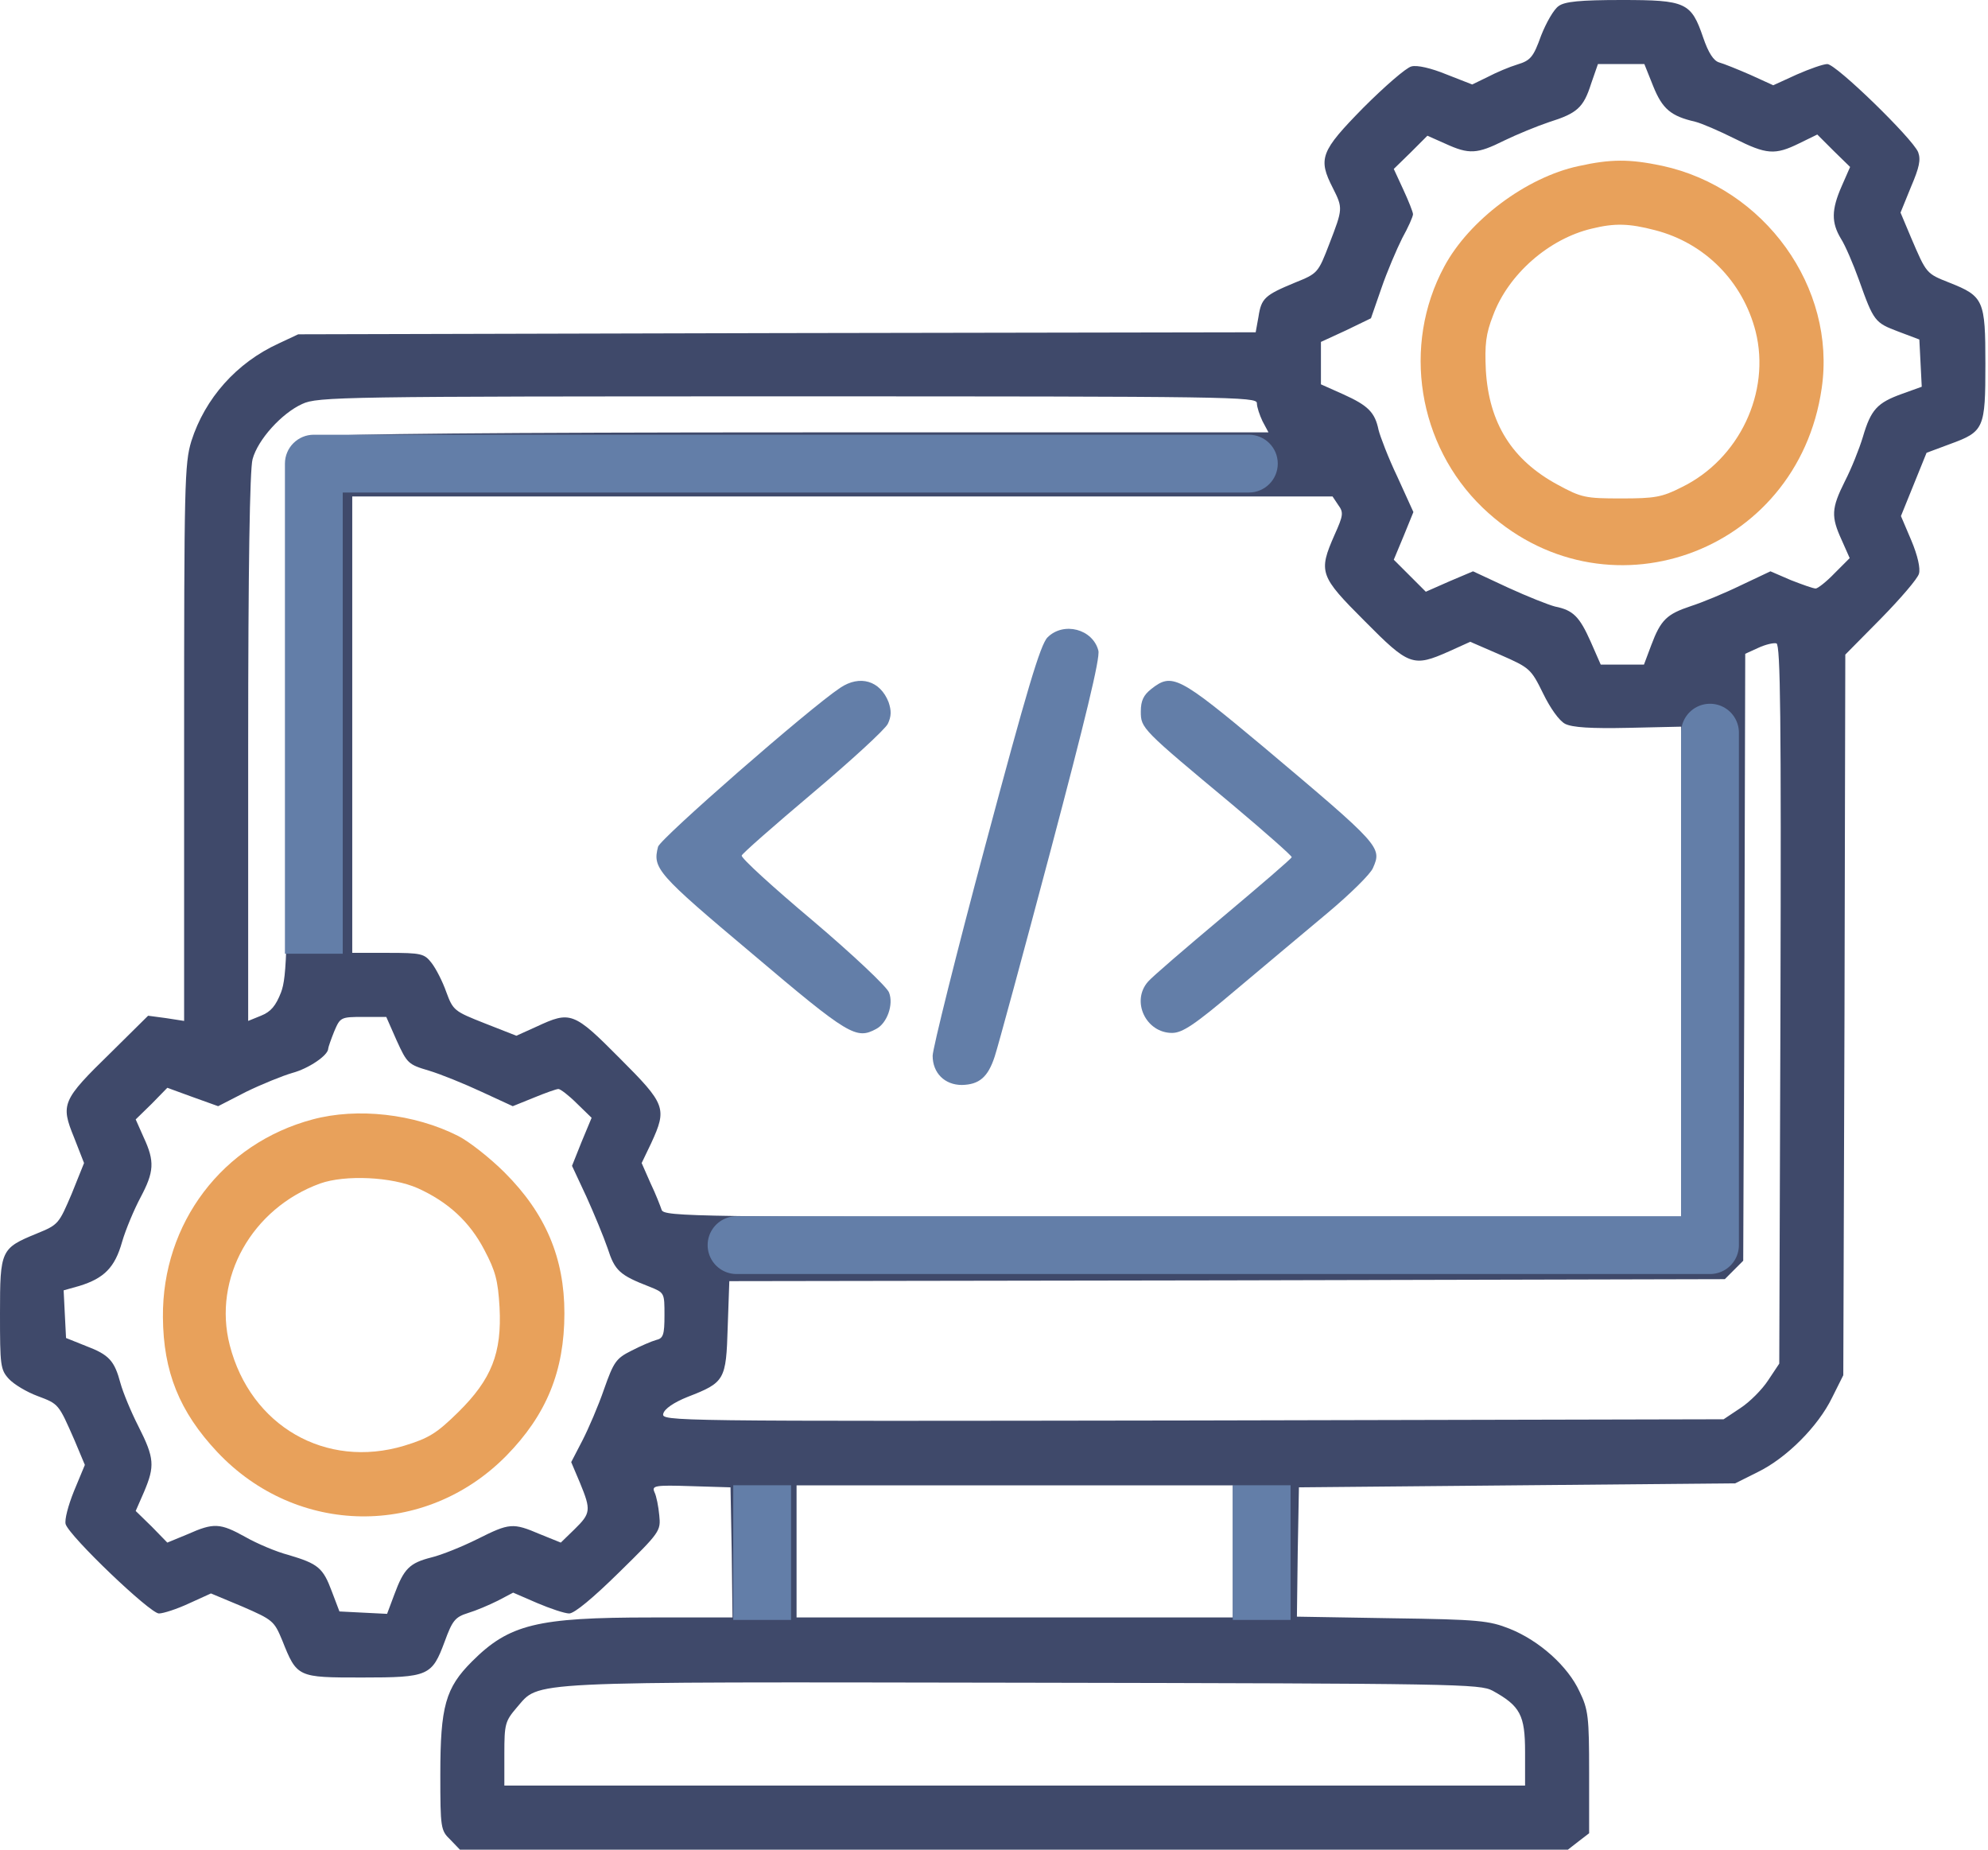
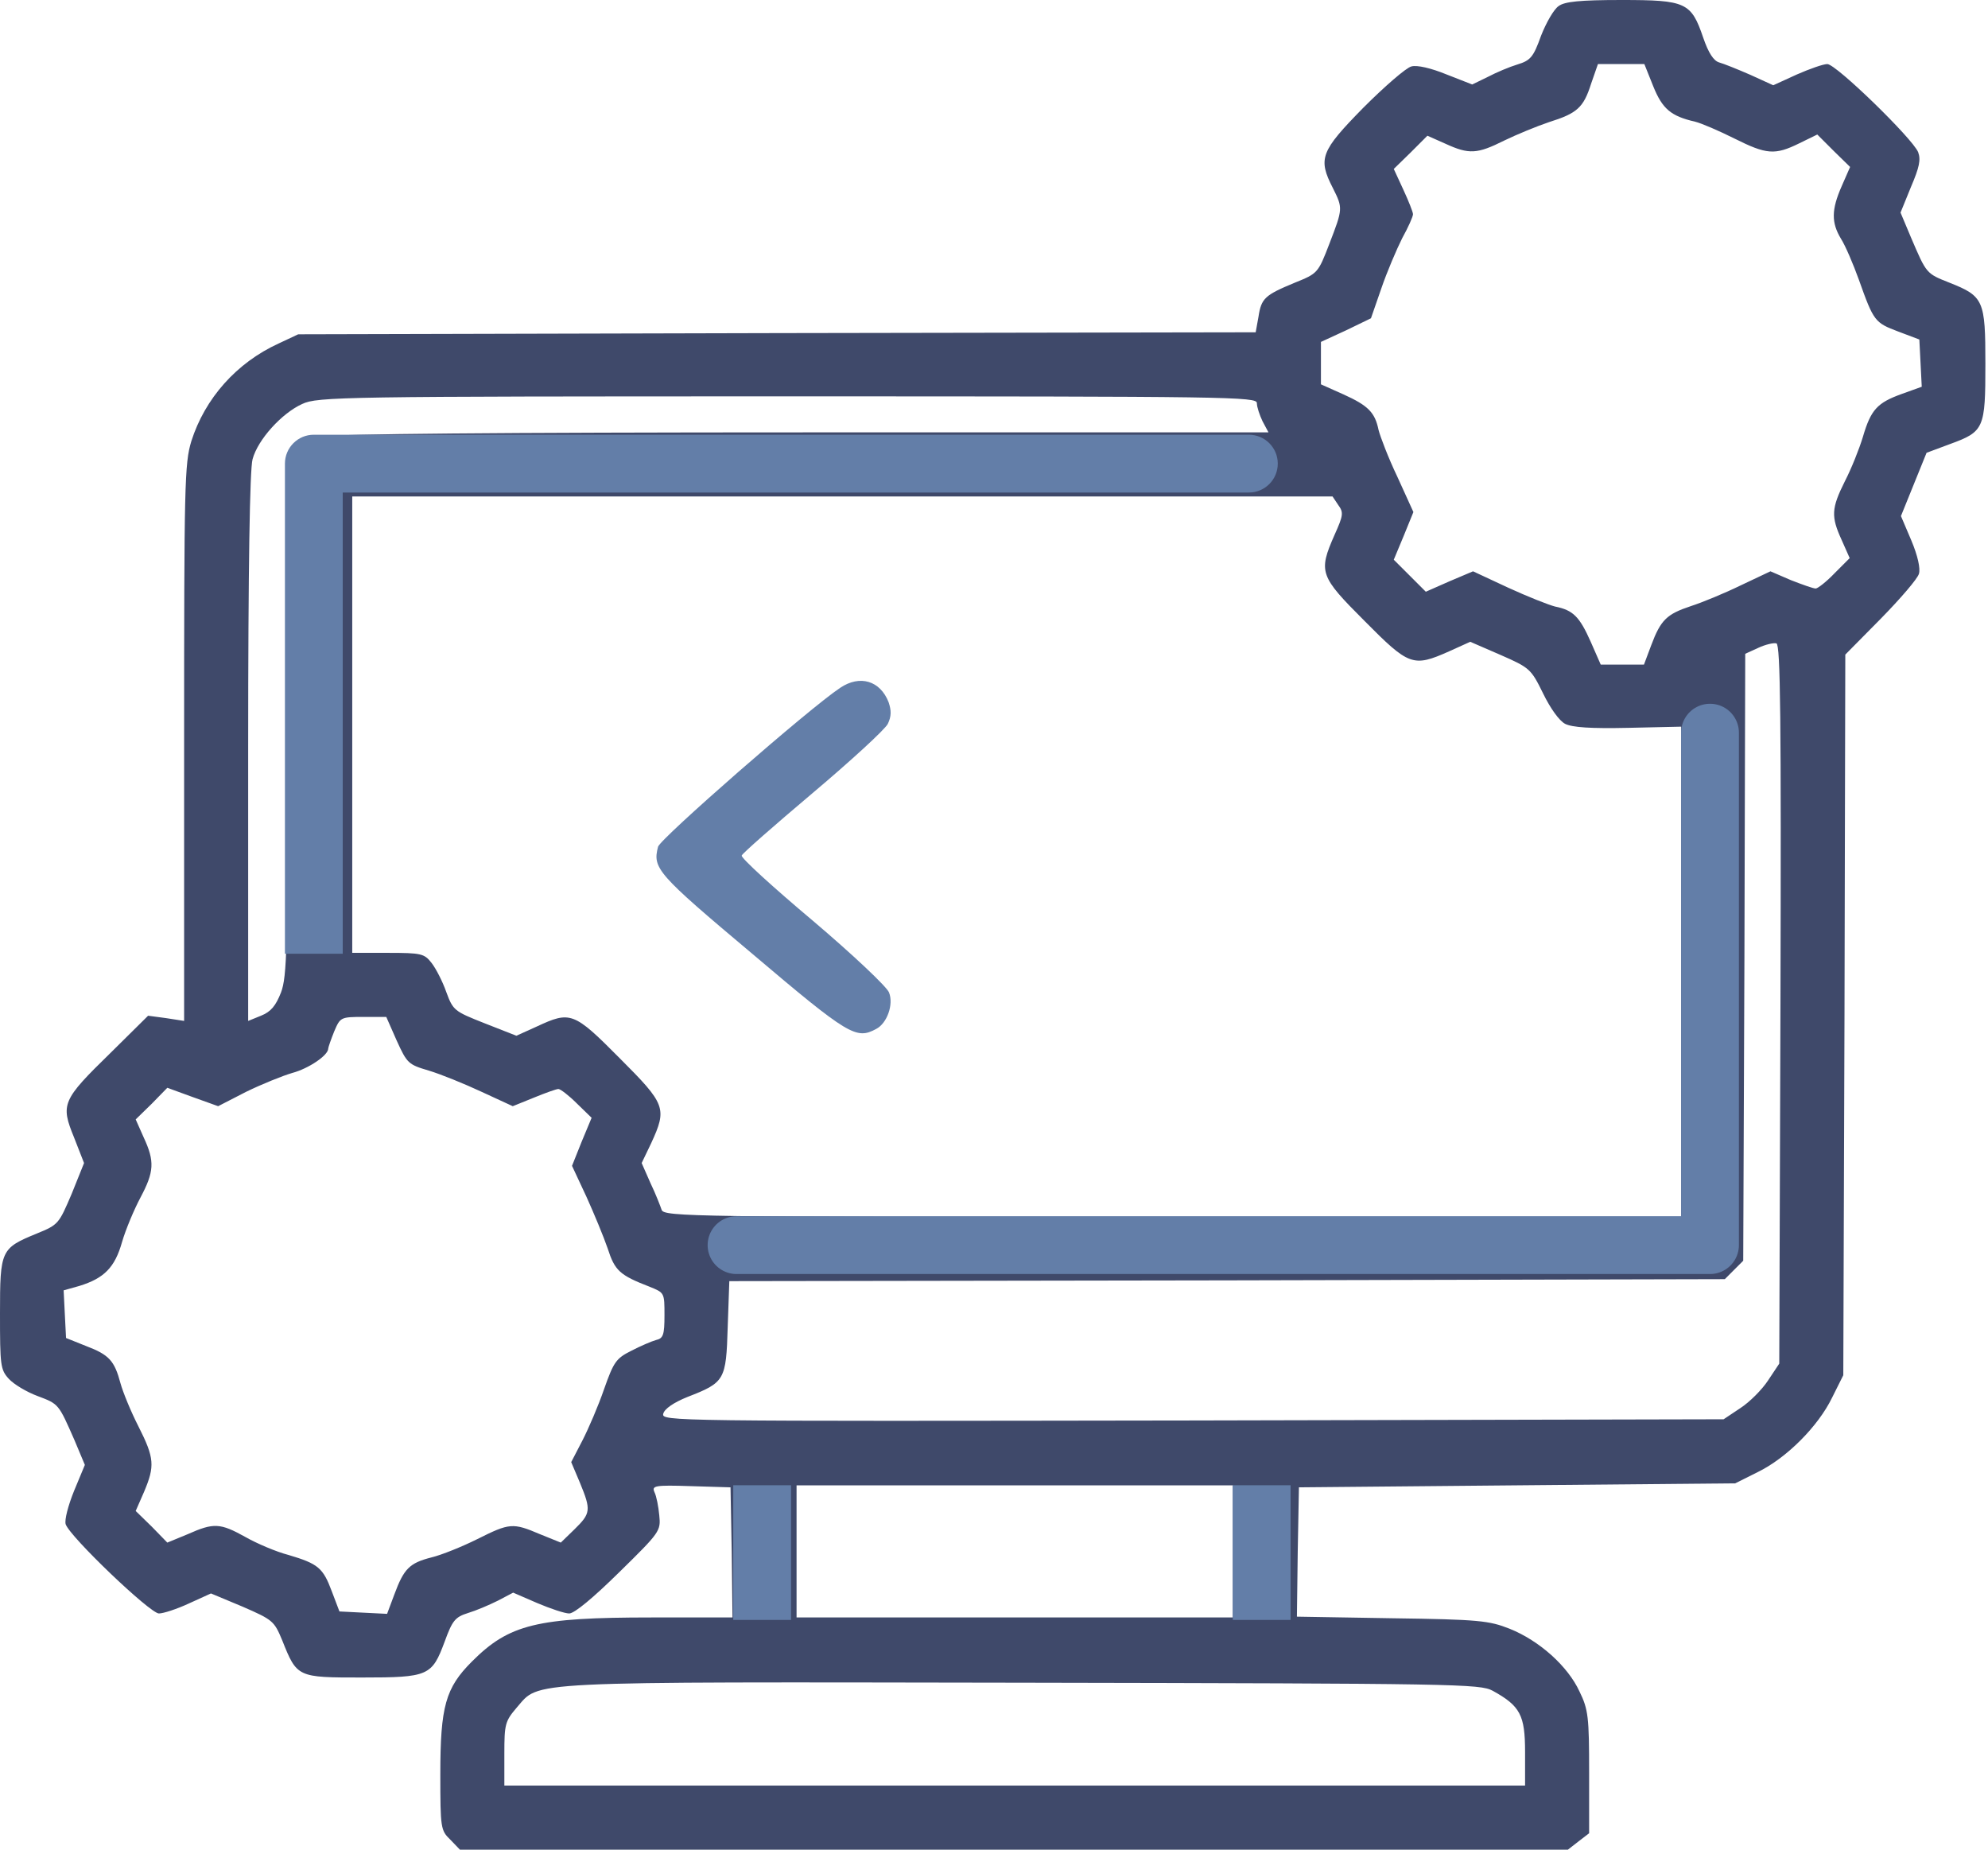
<svg xmlns="http://www.w3.org/2000/svg" width="86" height="80" viewBox="0 0 86 80" fill="none">
  <path d="M67.429 0.26C67.221 0.398 66.892 0.97 66.667 1.541C66.338 2.459 66.216 2.615 65.645 2.788C65.299 2.892 64.727 3.134 64.364 3.325L63.688 3.654L62.58 3.221C61.905 2.944 61.299 2.805 61.056 2.874C60.831 2.926 59.896 3.74 58.978 4.658C57.126 6.545 57.004 6.857 57.662 8.139C58.095 9.004 58.095 9.022 57.507 10.546C57.022 11.809 57.004 11.827 56.017 12.225C54.719 12.762 54.563 12.9 54.442 13.697L54.32 14.372L33.61 14.407L12.9 14.459L12.052 14.857C10.234 15.688 8.866 17.229 8.277 19.082C7.983 20.052 7.965 20.935 7.965 32.139V44.156L7.186 44.035L6.407 43.931L4.779 45.541C2.684 47.584 2.615 47.758 3.203 49.195L3.636 50.303L3.1 51.636C2.545 52.935 2.528 52.97 1.593 53.351C0.035 53.991 0 54.061 0 56.814C0 59.048 0.017 59.238 0.381 59.636C0.606 59.879 1.16 60.208 1.628 60.381C2.545 60.727 2.528 60.71 3.221 62.286L3.671 63.359L3.203 64.485C2.944 65.126 2.788 65.732 2.84 65.922C3.013 66.459 6.494 69.784 6.874 69.784C7.065 69.784 7.654 69.593 8.173 69.351L9.126 68.918L10.493 69.489C11.809 70.061 11.861 70.113 12.208 70.944C12.848 72.554 12.866 72.554 15.654 72.554C18.546 72.554 18.684 72.485 19.238 70.996C19.567 70.095 19.688 69.939 20.242 69.766C20.589 69.662 21.16 69.42 21.541 69.229L22.199 68.883L23.238 69.333C23.809 69.576 24.433 69.784 24.623 69.784C24.849 69.784 25.662 69.108 26.788 68C28.554 66.268 28.589 66.216 28.52 65.541C28.485 65.16 28.398 64.71 28.312 64.537C28.191 64.26 28.312 64.225 29.887 64.277L31.602 64.329L31.654 67.134L31.688 69.957H28.173C23.221 69.957 22.026 70.251 20.416 71.862C19.273 73.004 19.048 73.801 19.048 76.745C19.048 79.065 19.065 79.169 19.48 79.567L19.896 80H43.861H67.827L68.294 79.636L68.745 79.29V76.658C68.745 74.268 68.71 73.939 68.329 73.16C67.827 72.069 66.597 70.961 65.299 70.442C64.416 70.095 63.983 70.043 60.208 69.991L56.104 69.922L56.139 67.134L56.191 64.329L65.628 64.242L75.065 64.156L76.035 63.671C77.281 63.065 78.649 61.697 79.255 60.45L79.74 59.48L79.792 43.896L79.827 28.312L81.368 26.753C82.216 25.887 82.961 25.022 83.013 24.814C83.082 24.589 82.961 24.035 82.684 23.377L82.234 22.32L82.788 20.952L83.342 19.584L84.364 19.203C85.835 18.667 85.887 18.528 85.887 15.74C85.887 12.987 85.818 12.814 84.329 12.225C83.325 11.827 83.342 11.844 82.667 10.268L82.216 9.195L82.667 8.087C83.03 7.238 83.1 6.909 82.978 6.58C82.736 5.991 79.429 2.771 79.048 2.771C78.874 2.771 78.286 2.978 77.732 3.221L76.71 3.688L75.723 3.238C75.169 2.996 74.563 2.753 74.372 2.701C74.13 2.632 73.905 2.286 73.68 1.628C73.16 0.104 72.935 7.45058e-08 70.147 7.45058e-08C68.346 7.45058e-08 67.688 0.069 67.429 0.26ZM71.515 3.723C71.913 4.71 72.277 5.022 73.333 5.264C73.61 5.333 74.372 5.662 75.03 5.991C76.416 6.684 76.779 6.719 77.835 6.199L78.615 5.818L79.325 6.528L80.035 7.221L79.671 8.052C79.221 9.074 79.221 9.628 79.636 10.32C79.827 10.615 80.173 11.429 80.416 12.104C81.056 13.905 81.108 13.957 82.113 14.338L83.03 14.684L83.082 15.706L83.134 16.727L82.268 17.039C81.212 17.42 80.935 17.714 80.589 18.892C80.433 19.411 80.087 20.277 79.809 20.814C79.221 21.991 79.204 22.338 79.671 23.359L80.017 24.139L79.359 24.797C79.013 25.16 78.632 25.454 78.546 25.454C78.442 25.454 77.957 25.281 77.472 25.091L76.589 24.71L75.307 25.316C74.597 25.662 73.628 26.061 73.143 26.216C72.104 26.563 71.844 26.805 71.429 27.913L71.117 28.745H70.182H69.247L68.814 27.758C68.329 26.667 68.052 26.39 67.273 26.234C66.996 26.165 66.078 25.801 65.247 25.42L63.723 24.71L62.701 25.143L61.68 25.593L60.987 24.9L60.294 24.208L60.727 23.169L61.143 22.147L60.45 20.623C60.052 19.792 59.706 18.875 59.636 18.597C59.48 17.835 59.186 17.541 58.113 17.056L57.143 16.623V15.706V14.788L58.234 14.286L59.307 13.766L59.758 12.467C60 11.758 60.416 10.788 60.658 10.303C60.918 9.835 61.126 9.368 61.126 9.264C61.126 9.177 60.935 8.693 60.71 8.208L60.294 7.307L61.022 6.597L61.749 5.87L62.528 6.216C63.55 6.684 63.896 6.667 65.074 6.078C65.61 5.818 66.493 5.455 67.013 5.281C68.225 4.9 68.502 4.658 68.831 3.619L69.126 2.771H70.13H71.134L71.515 3.723ZM54.372 17.437C54.372 17.61 54.493 17.957 54.615 18.216L54.874 18.701H34.753C21.558 18.701 14.407 18.771 13.991 18.875C13.645 18.978 13.16 19.29 12.918 19.584L12.467 20.121L12.45 31.134C12.45 41.074 12.416 42.234 12.156 42.926C11.931 43.498 11.723 43.758 11.29 43.931L10.736 44.156V32.346C10.736 24.537 10.805 20.294 10.926 19.861C11.152 19.013 12.191 17.87 13.074 17.472C13.732 17.16 14.805 17.143 34.078 17.143C53.299 17.143 54.372 17.16 54.372 17.437ZM57.887 21.835C58.13 22.165 58.113 22.286 57.732 23.134C57.022 24.745 57.091 24.918 59.03 26.857C60.952 28.797 61.126 28.866 62.684 28.173L63.602 27.758L64.918 28.329C66.182 28.883 66.234 28.935 66.753 29.991C67.065 30.632 67.446 31.169 67.706 31.307C68.017 31.463 68.814 31.515 70.442 31.48L72.727 31.429V42.026V52.641H50.736C29.939 52.641 28.727 52.623 28.623 52.329C28.571 52.173 28.364 51.636 28.139 51.169L27.758 50.303L28.173 49.437C28.866 47.931 28.797 47.758 26.805 45.766C24.814 43.758 24.675 43.723 23.221 44.398L22.338 44.797L20.97 44.26C19.654 43.74 19.602 43.706 19.307 42.909C19.151 42.459 18.857 41.887 18.667 41.645C18.355 41.247 18.234 41.212 16.779 41.212H15.238V31.342V21.472H36.433H57.645L57.887 21.835ZM77.022 43.446L76.97 58.978L76.485 59.706C76.225 60.104 75.688 60.641 75.29 60.9L74.563 61.385L51.584 61.437C28.935 61.472 28.606 61.472 28.693 61.143C28.745 60.935 29.143 60.658 29.749 60.416C31.359 59.792 31.411 59.688 31.48 57.403L31.55 55.411L53.091 55.377L74.615 55.325L75.013 54.926L75.411 54.528L75.463 41.403L75.498 28.277L76.069 28.017C76.364 27.879 76.727 27.792 76.849 27.827C77.022 27.896 77.056 31.048 77.022 43.446ZM17.16 45.004C17.61 45.991 17.662 46.043 18.546 46.303C19.065 46.459 20.087 46.874 20.831 47.221L22.182 47.844L23.082 47.48C23.584 47.273 24.069 47.1 24.156 47.1C24.242 47.1 24.606 47.377 24.952 47.723L25.593 48.346L25.16 49.385L24.745 50.424L25.368 51.758C25.697 52.485 26.113 53.489 26.286 53.991C26.597 54.961 26.805 55.151 28.104 55.654C28.745 55.913 28.745 55.913 28.745 56.883C28.745 57.732 28.693 57.887 28.381 57.957C28.191 58.009 27.706 58.217 27.307 58.424C26.649 58.753 26.546 58.909 26.13 60.087C25.887 60.797 25.454 61.801 25.195 62.303L24.71 63.238L25.091 64.138C25.576 65.316 25.558 65.454 24.849 66.147L24.26 66.719L23.359 66.355C22.182 65.853 22.043 65.87 20.658 66.563C20 66.892 19.1 67.255 18.667 67.359C17.714 67.602 17.472 67.844 17.056 68.97L16.745 69.801L15.706 69.749L14.684 69.697L14.355 68.831C13.974 67.809 13.766 67.636 12.485 67.255C11.948 67.117 11.1 66.753 10.615 66.476C9.524 65.87 9.247 65.853 8.121 66.355L7.238 66.719L6.563 66.026L5.87 65.351L6.234 64.519C6.701 63.411 6.684 63.065 5.991 61.697C5.662 61.056 5.316 60.208 5.212 59.827C4.952 58.857 4.727 58.597 3.723 58.217L2.857 57.87L2.805 56.849L2.753 55.809L3.429 55.619C4.502 55.29 4.97 54.822 5.281 53.714C5.437 53.178 5.801 52.312 6.078 51.792C6.667 50.684 6.701 50.234 6.216 49.195L5.87 48.416L6.563 47.74L7.238 47.048L8.329 47.446L9.437 47.844L10.649 47.221C11.325 46.892 12.225 46.528 12.641 46.407C13.351 46.217 14.199 45.645 14.199 45.351C14.199 45.299 14.32 44.952 14.459 44.606C14.719 44 14.736 43.983 15.723 43.983H16.71L17.16 45.004ZM53.333 67.1V69.957H43.896H34.459V67.1V64.242H43.896H53.333V67.1ZM64.571 73.126C65.766 73.784 65.974 74.182 65.974 75.775V77.229H43.896H21.818V75.844C21.818 74.563 21.853 74.442 22.355 73.853C23.377 72.693 22.355 72.745 44.242 72.779C63.082 72.814 64.017 72.831 64.571 73.126Z" fill="#3F496A" />
-   <path d="M68.277 7.186C66.026 7.671 63.55 9.524 62.476 11.532C60.641 14.944 61.333 19.255 64.138 21.957C69.351 26.961 77.766 24 78.805 16.797C79.446 12.433 76.329 8.121 71.896 7.169C70.493 6.874 69.68 6.874 68.277 7.186ZM71.602 9.957C73.749 10.511 75.394 12.173 75.948 14.338C76.606 16.97 75.238 19.861 72.745 21.074C71.896 21.506 71.584 21.558 70.13 21.558C68.589 21.558 68.415 21.524 67.394 20.97C65.403 19.896 64.415 18.303 64.277 16.017C64.225 14.892 64.277 14.441 64.589 13.645C65.247 11.861 67.013 10.32 68.866 9.887C69.853 9.645 70.476 9.662 71.602 9.957Z" fill="#E8A15B" />
-   <path d="M45.316 27.567C45.004 27.879 44.416 29.87 42.632 36.537C41.368 41.247 40.346 45.368 40.346 45.662C40.346 46.407 40.866 46.926 41.611 46.926C42.355 46.909 42.736 46.597 43.03 45.697C43.169 45.282 44.26 41.264 45.455 36.762C46.926 31.204 47.602 28.45 47.515 28.139C47.273 27.204 46.009 26.875 45.316 27.567Z" fill="#637EA8" />
  <path d="M36.346 29.749C35.013 30.632 28.554 36.277 28.467 36.623C28.225 37.558 28.415 37.783 32.537 41.247C36.727 44.797 37.039 44.97 37.905 44.502C38.372 44.26 38.666 43.446 38.459 42.926C38.372 42.684 36.883 41.281 35.169 39.827C33.437 38.372 32.052 37.108 32.086 37.004C32.104 36.918 33.489 35.706 35.151 34.303C36.814 32.9 38.286 31.55 38.407 31.307C38.563 30.978 38.563 30.736 38.441 30.372C38.078 29.437 37.195 29.177 36.346 29.749Z" fill="#637EA8" />
-   <path d="M49.801 29.801C49.472 30.061 49.351 30.303 49.351 30.77C49.351 31.498 49.385 31.532 53.316 34.805C54.736 36 55.896 37.022 55.879 37.074C55.861 37.143 54.528 38.286 52.9 39.654C51.29 41.004 49.818 42.268 49.662 42.459C48.918 43.307 49.576 44.675 50.701 44.675C51.151 44.675 51.671 44.329 53.472 42.805C54.684 41.783 56.467 40.294 57.437 39.48C58.407 38.667 59.29 37.801 59.394 37.541C59.792 36.641 59.723 36.571 54.667 32.312C50.978 29.229 50.701 29.091 49.801 29.801Z" fill="#637EA8" />
-   <path d="M13.524 48.416C9.628 49.455 7.013 52.901 7.048 56.97C7.065 59.325 7.758 61.056 9.403 62.805C12.831 66.442 18.39 66.528 21.905 62.961C23.636 61.195 24.416 59.307 24.416 56.797C24.416 54.407 23.602 52.485 21.836 50.719C21.212 50.095 20.294 49.368 19.81 49.126C17.922 48.173 15.463 47.896 13.524 48.416ZM18.078 51.394C19.377 51.983 20.312 52.831 20.953 54.061C21.437 54.978 21.541 55.377 21.61 56.537C21.714 58.528 21.264 59.654 19.827 61.074C18.892 61.991 18.563 62.199 17.489 62.528C14.095 63.55 10.84 61.68 9.939 58.182C9.195 55.29 10.892 52.26 13.853 51.186C14.927 50.805 16.953 50.892 18.078 51.394Z" fill="#E8A15B" />
  <path d="M12.326 40V41.25H14.826V40H12.326ZM13.576 20.052V18.802C12.885 18.802 12.326 19.362 12.326 20.052H13.576ZM54.026 21.302C54.716 21.302 55.276 20.742 55.276 20.052C55.276 19.362 54.716 18.802 54.026 18.802V21.302ZM14.826 40V20.052H12.326V40H14.826ZM13.576 21.302H54.026V18.802H13.576V21.302Z" fill="#637EA8" />
  <path d="M31.862 53.853H73.974V31.688" stroke="#637EA8" stroke-width="2.5" stroke-linecap="round" stroke-linejoin="round" />
  <path d="M32.97 65.489V68.814" stroke="#637EA8" stroke-width="2.5" stroke-linecap="square" stroke-linejoin="round" />
  <path d="M54.58 65.489V68.814" stroke="#637EA8" stroke-width="2.5" stroke-linecap="square" stroke-linejoin="round" />
</svg>